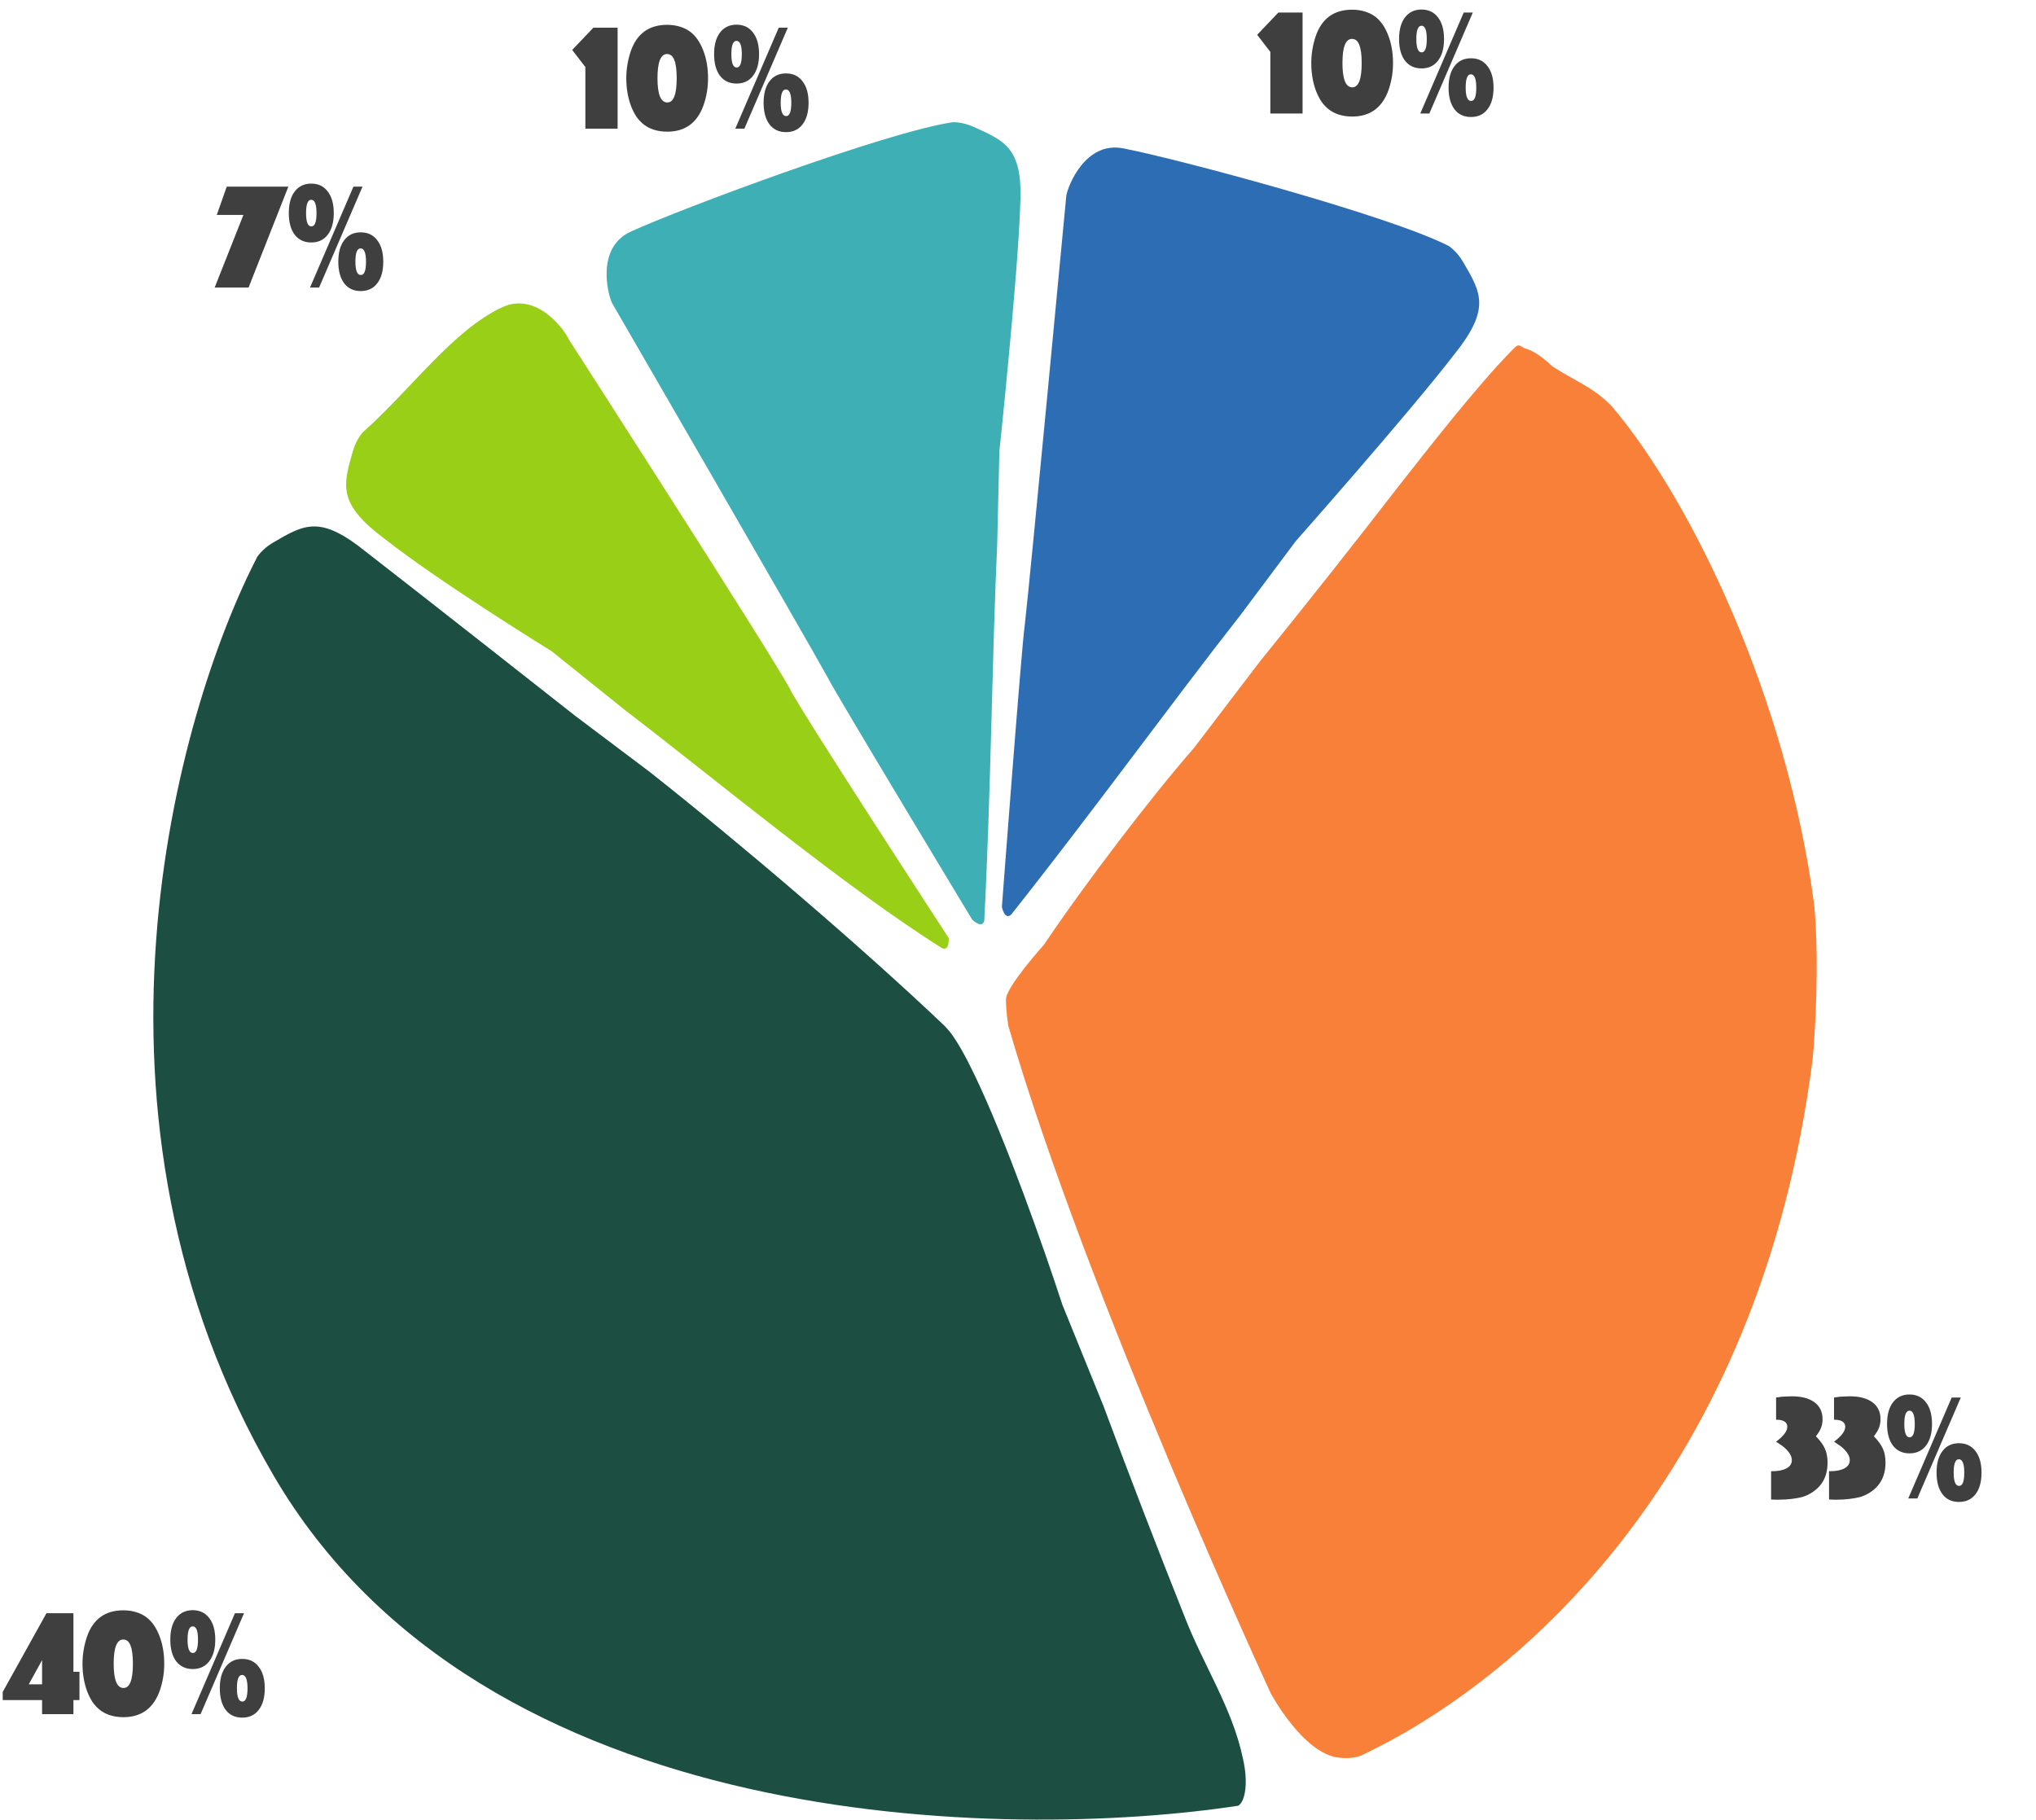
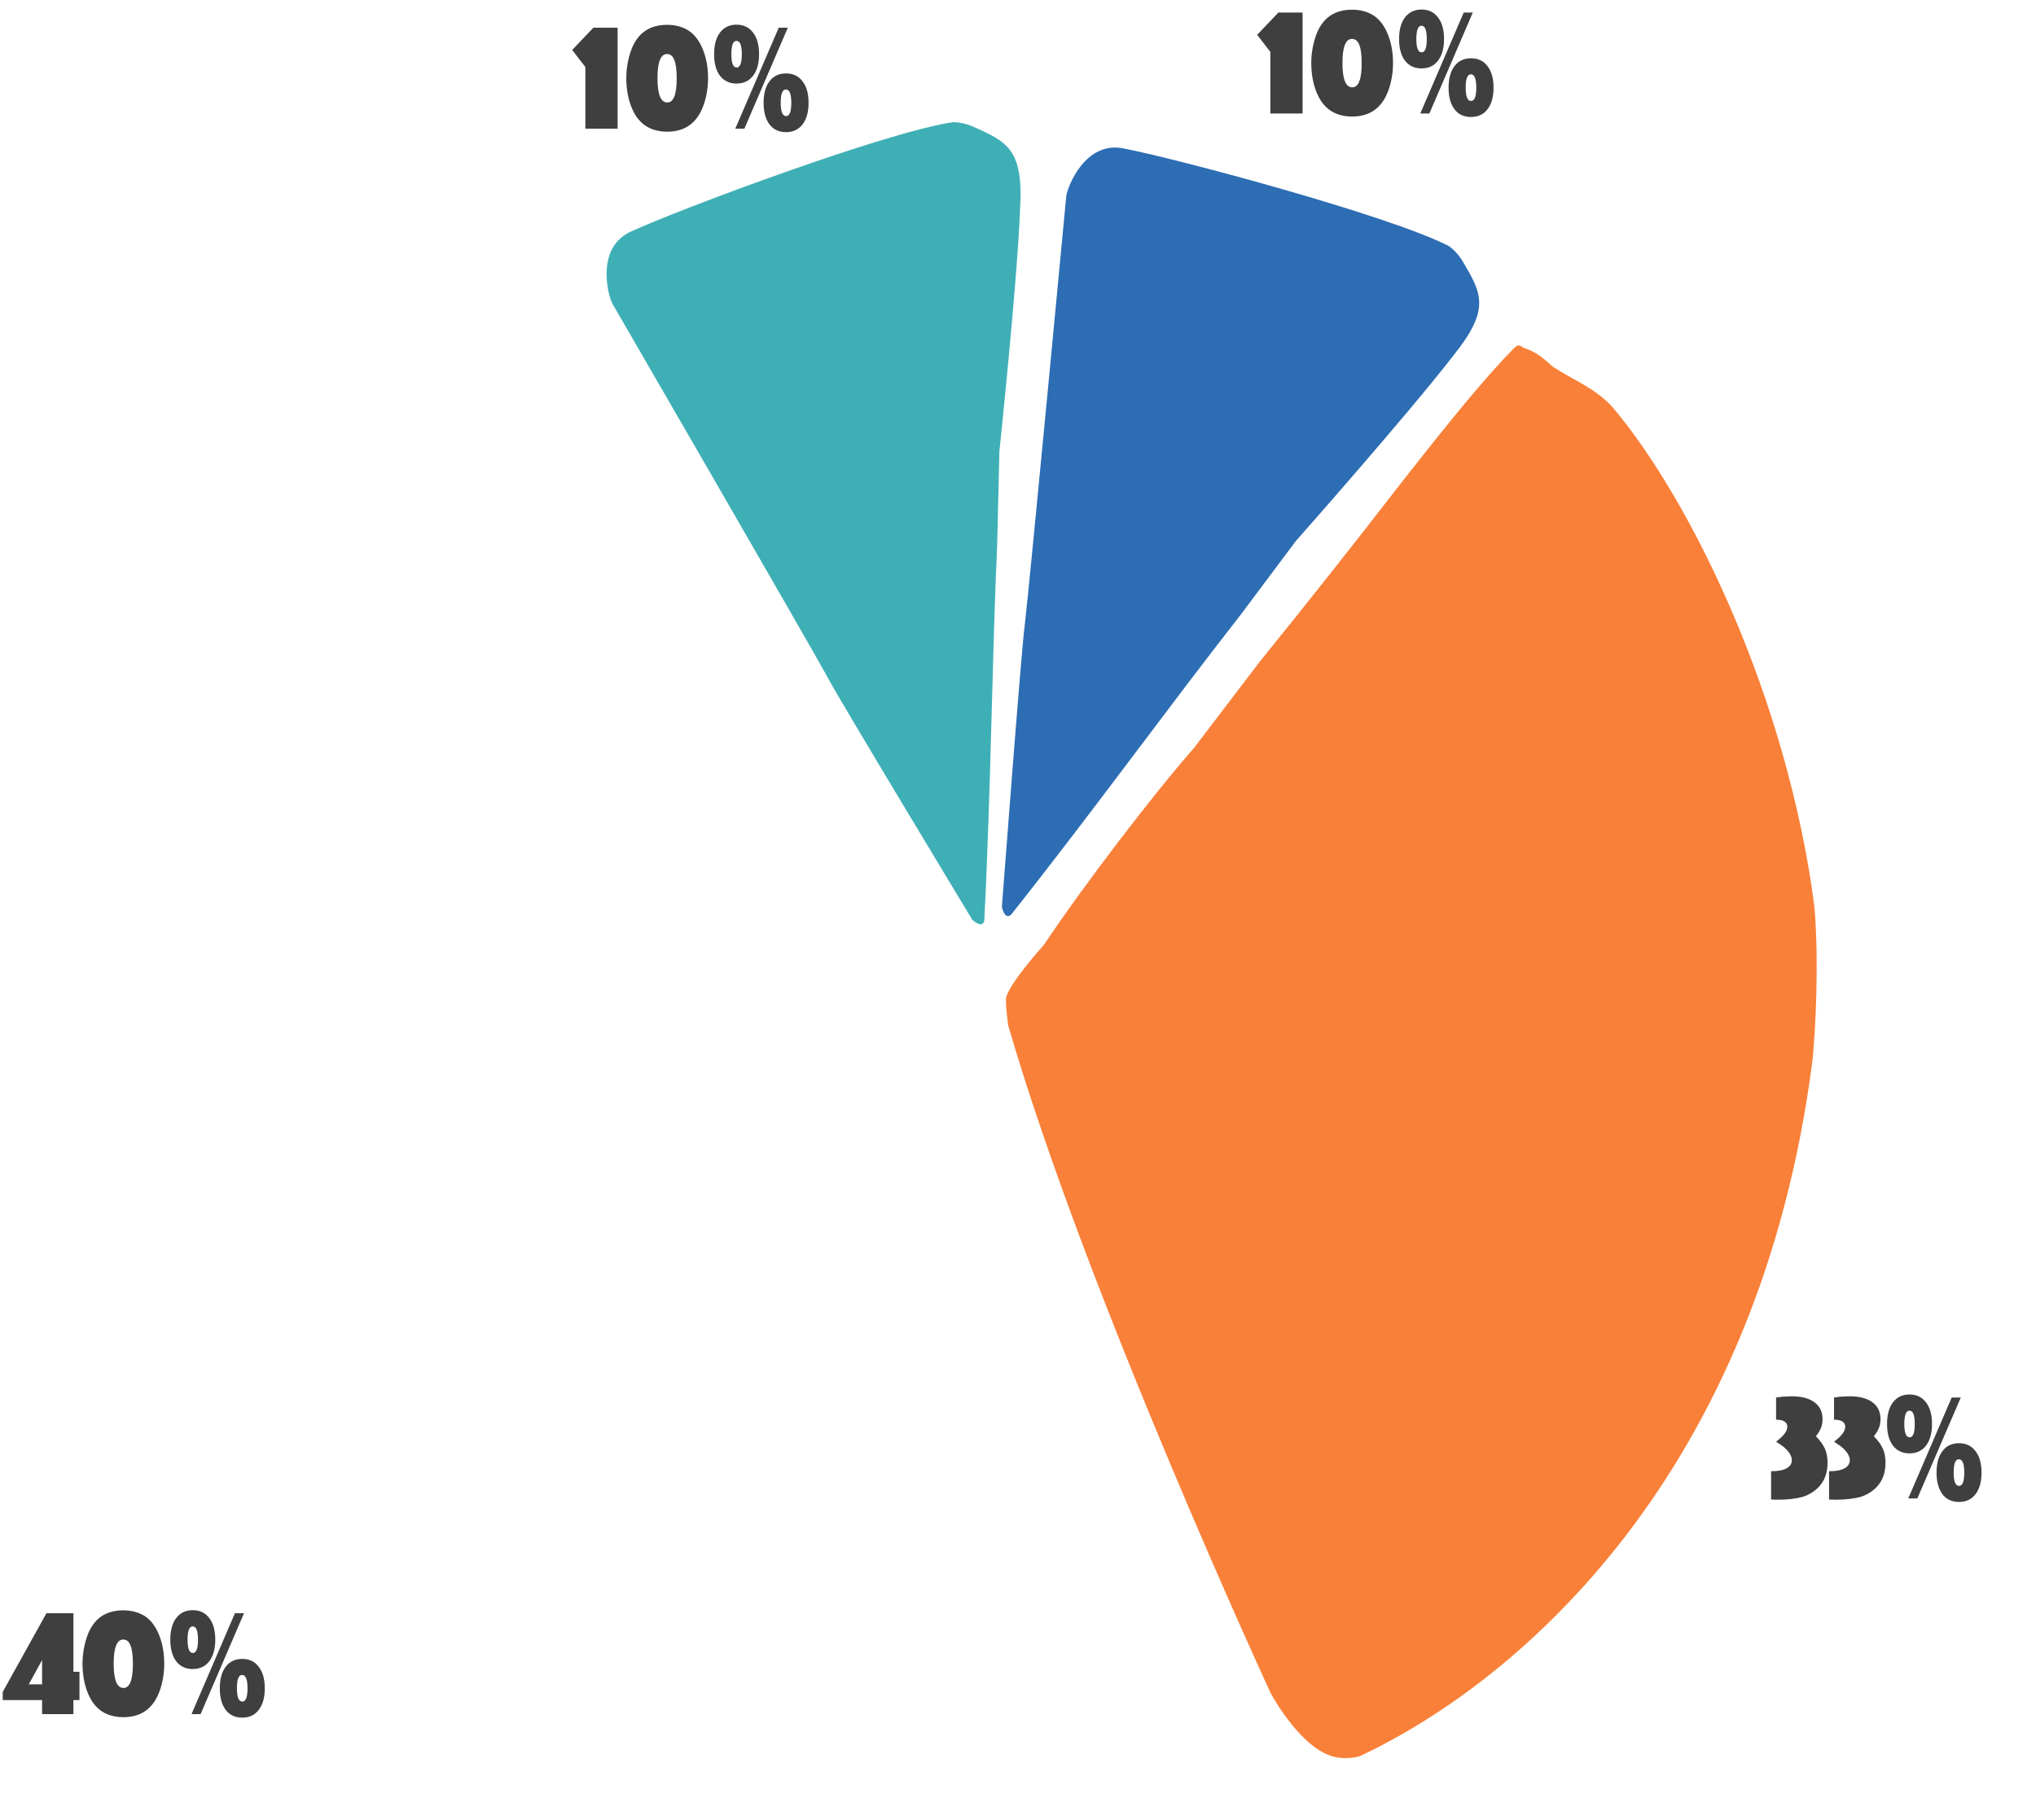
<svg xmlns="http://www.w3.org/2000/svg" width="538" height="481" viewBox="0 0 538 481" fill="none">
-   <path d="M171.469 203.834L151.946 189.137C151.946 189.137 111.966 157.645 96.816 145.914C84.661 136.073 80.498 138.51 72.255 143.335C70.831 144.168 69.227 145.401 67.995 147.128C46.46 188.832 16.811 294.863 72.255 389.874C127.699 484.885 266.2 486.469 327.188 477.204C329.026 476.108 329.932 471.187 328.414 464.623C325.587 451.272 317.99 440.068 313.009 427.197C305.652 408.725 298.508 390.169 291.575 371.53L280.756 344.881C275.641 329.229 265.71 301.142 257.568 284.176C255.143 279.124 252.877 275.058 250.944 272.601C250.52 272.114 250.073 271.618 249.604 271.111C227.766 250.314 195.231 222.57 171.469 203.834Z" fill="#1C4E41" />
  <path d="M353.675 464.487C344.199 463.287 335.777 447.47 335.777 447.47C335.777 447.47 287 342 266.418 271.003C266.355 270.314 265.815 267.359 265.819 264.09C265.822 260.822 275.893 249.621 275.893 249.621C286.354 233.979 304.635 210.028 315.503 197.662L332.934 174.791C345.449 159.34 357.784 143.749 369.94 128.018C377.107 118.927 390.137 102.136 399.525 92.582C399.568 92.532 399.616 92.483 399.67 92.435L399.7 92.404C401.069 91.013 401.145 90.935 402.787 92.022C404.564 92.451 407.033 93.787 410.238 96.851C416.037 100.625 421.516 102.565 426.13 107.627C446.796 132.116 472.271 184.303 479.451 239.626C480.732 255.028 479.656 272.991 478.958 280.047C464.994 389.162 401.857 444.144 359.364 464.077C357.335 464.695 355.312 464.694 353.675 464.487Z" fill="#F98038" />
  <path d="M342.405 142.994L327.758 162.57C309.083 186.399 288.595 214.724 267.151 241.755C265.376 243.174 264.746 239.639 264.746 239.639C264.746 239.639 269.983 170.433 270.766 165.381C272.197 153.147 281.761 51.753 281.761 51.753C282.164 49.176 286.765 37.287 296.749 39.196C310.969 41.914 367.244 56.981 382.85 65.023C384.577 66.253 385.81 67.857 386.645 69.281C391.477 77.525 393.918 81.689 384.108 93.878C372.416 109.07 342.405 142.994 342.405 142.994Z" fill="#2D6DB4" />
  <path d="M264.082 119.265L263.509 143.707C262.123 173.95 261.867 208.907 260.083 243.365C259.461 245.551 256.897 243.036 256.897 243.036C256.897 243.036 221.013 183.629 218.72 179.06C212.787 168.265 161.754 80.13 161.754 80.13C160.587 77.798 157.438 65.445 166.677 61.207C179.837 55.171 234.414 34.795 251.791 32.292C253.911 32.292 255.846 32.883 257.352 33.559C266.07 37.47 270.474 39.446 269.556 55.065C268.846 74.222 264.082 119.265 264.082 119.265Z" fill="#3FAFB6" />
-   <path d="M145.757 172.09L164.826 187.397C188.856 205.818 223.343 234.498 248.889 250.543C250.963 251.475 250.691 247.894 250.691 247.894C250.691 247.894 210.553 186.375 208.535 181.678C202.832 171.3 150.277 89.656 150.277 89.656C149.245 87.261 141.823 76.895 132.63 81.231C119.535 87.406 108.929 102.604 95.82 114.28C94.454 115.902 93.66 117.761 93.206 119.349C90.583 128.536 89.258 133.176 101.799 142.535C116.911 154.333 145.757 172.09 145.757 172.09Z" fill="#99CF16" />
  <path d="M0.72 449.28V447.12L12.28 426.32H19.4V441.8H21V449.28H19.4V453H11.12V449.28H0.72ZM7.6 445.12H11.12V438.72L7.6 445.12ZM21.8 439.68C21.8 437.28 22.187 434.92 22.96 432.6C24.56 427.907 27.773 425.56 32.6 425.56C33.8 425.56 34.92 425.72 35.96 426.04C37.027 426.36 37.96 426.827 38.76 427.44C40.2 428.56 41.333 430.213 42.16 432.4C42.987 434.56 43.4 436.987 43.4 439.68C43.4 442.133 43.013 444.48 42.24 446.72C40.587 451.44 37.373 453.8 32.6 453.8C31.4 453.8 30.267 453.64 29.2 453.32C28.16 453 27.24 452.533 26.44 451.92C25.72 451.36 25.067 450.667 24.48 449.84C23.92 448.987 23.44 448.04 23.04 447C22.64 445.933 22.333 444.787 22.12 443.56C21.907 442.307 21.8 441.013 21.8 439.68ZM30.04 439.68C30.04 443.947 30.907 446.08 32.64 446.08C34.293 446.08 35.12 443.947 35.12 439.68C35.12 437.493 34.907 435.88 34.48 434.84C34.08 433.8 33.44 433.28 32.56 433.28C30.88 433.28 30.04 435.413 30.04 439.68ZM45.003 433.32C45.003 430.867 45.523 428.96 46.563 427.6C47.63 426.213 49.083 425.52 50.923 425.52C52.79 425.52 54.243 426.213 55.283 427.6C56.35 428.96 56.883 430.867 56.883 433.32C56.883 435.747 56.35 437.653 55.283 439.04C54.243 440.4 52.79 441.08 50.923 441.08C49.083 441.08 47.63 440.4 46.563 439.04C45.523 437.653 45.003 435.747 45.003 433.32ZM58.083 446.16C58.083 443.733 58.603 441.84 59.643 440.48C60.683 439.093 62.136 438.4 64.003 438.4C65.87 438.4 67.323 439.093 68.363 440.48C69.43 441.84 69.963 443.733 69.963 446.16C69.963 448.613 69.43 450.52 68.363 451.88C67.323 453.24 65.87 453.92 64.003 453.92C62.136 453.92 60.683 453.24 59.643 451.88C58.603 450.493 58.083 448.587 58.083 446.16ZM50.603 453L62.083 426.32H64.483L53.003 453H50.603ZM49.563 433.32C49.563 435.667 50.03 436.84 50.963 436.84C51.87 436.84 52.323 435.667 52.323 433.32C52.323 430.973 51.856 429.8 50.923 429.8C50.017 429.8 49.563 430.973 49.563 433.32ZM62.603 446.16C62.603 448.507 63.083 449.68 64.043 449.68C64.95 449.68 65.403 448.507 65.403 446.16C65.403 443.813 64.923 442.64 63.963 442.64C63.056 442.64 62.603 443.813 62.603 446.16Z" fill="#3F3F3F" />
  <path d="M154.68 34V17.72L151.2 13.2L156.8 7.32H163.2V34H154.68ZM165.495 20.68C165.495 18.28 165.882 15.92 166.655 13.6C168.255 8.907 171.469 6.56 176.295 6.56C177.495 6.56 178.615 6.72 179.655 7.04C180.722 7.36 181.655 7.827 182.455 8.44C183.895 9.56 185.029 11.213 185.855 13.4C186.682 15.56 187.095 17.987 187.095 20.68C187.095 23.133 186.709 25.48 185.935 27.72C184.282 32.44 181.069 34.8 176.295 34.8C175.095 34.8 173.962 34.64 172.895 34.32C171.855 34 170.935 33.533 170.135 32.92C169.415 32.36 168.762 31.667 168.175 30.84C167.615 29.987 167.135 29.04 166.735 28C166.335 26.933 166.029 25.787 165.815 24.56C165.602 23.307 165.495 22.013 165.495 20.68ZM173.735 20.68C173.735 24.947 174.602 27.08 176.335 27.08C177.989 27.08 178.815 24.947 178.815 20.68C178.815 18.493 178.602 16.88 178.175 15.84C177.775 14.8 177.135 14.28 176.255 14.28C174.575 14.28 173.735 16.413 173.735 20.68ZM188.698 14.32C188.698 11.867 189.218 9.96 190.258 8.6C191.325 7.213 192.778 6.52 194.618 6.52C196.485 6.52 197.938 7.213 198.978 8.6C200.045 9.96 200.578 11.867 200.578 14.32C200.578 16.747 200.045 18.653 198.978 20.04C197.938 21.4 196.485 22.08 194.618 22.08C192.778 22.08 191.325 21.4 190.258 20.04C189.218 18.653 188.698 16.747 188.698 14.32ZM201.778 27.16C201.778 24.733 202.298 22.84 203.338 21.48C204.378 20.093 205.832 19.4 207.698 19.4C209.565 19.4 211.018 20.093 212.058 21.48C213.125 22.84 213.658 24.733 213.658 27.16C213.658 29.613 213.125 31.52 212.058 32.88C211.018 34.24 209.565 34.92 207.698 34.92C205.832 34.92 204.378 34.24 203.338 32.88C202.298 31.493 201.778 29.587 201.778 27.16ZM194.298 34L205.778 7.32H208.178L196.698 34H194.298ZM193.258 14.32C193.258 16.667 193.725 17.84 194.658 17.84C195.565 17.84 196.018 16.667 196.018 14.32C196.018 11.973 195.552 10.8 194.618 10.8C193.712 10.8 193.258 11.973 193.258 14.32ZM206.298 27.16C206.298 29.507 206.778 30.68 207.738 30.68C208.645 30.68 209.098 29.507 209.098 27.16C209.098 24.813 208.618 23.64 207.658 23.64C206.752 23.64 206.298 24.813 206.298 27.16Z" fill="#3F3F3F" />
  <path d="M335.68 30V13.72L332.2 9.2L337.8 3.32H344.2V30H335.68ZM346.495 16.68C346.495 14.28 346.882 11.92 347.655 9.6C349.255 4.907 352.469 2.56 357.295 2.56C358.495 2.56 359.615 2.72 360.655 3.04C361.722 3.36 362.655 3.827 363.455 4.44C364.895 5.56 366.029 7.213 366.855 9.4C367.682 11.56 368.095 13.987 368.095 16.68C368.095 19.133 367.709 21.48 366.935 23.72C365.282 28.44 362.069 30.8 357.295 30.8C356.095 30.8 354.962 30.64 353.895 30.32C352.855 30 351.935 29.533 351.135 28.92C350.415 28.36 349.762 27.667 349.175 26.84C348.615 25.987 348.135 25.04 347.735 24C347.335 22.933 347.029 21.787 346.815 20.56C346.602 19.307 346.495 18.013 346.495 16.68ZM354.735 16.68C354.735 20.947 355.602 23.08 357.335 23.08C358.989 23.08 359.815 20.947 359.815 16.68C359.815 14.493 359.602 12.88 359.175 11.84C358.775 10.8 358.135 10.28 357.255 10.28C355.575 10.28 354.735 12.413 354.735 16.68ZM369.698 10.32C369.698 7.867 370.218 5.96 371.258 4.6C372.325 3.213 373.778 2.52 375.618 2.52C377.485 2.52 378.938 3.213 379.978 4.6C381.045 5.96 381.578 7.867 381.578 10.32C381.578 12.747 381.045 14.653 379.978 16.04C378.938 17.4 377.485 18.08 375.618 18.08C373.778 18.08 372.325 17.4 371.258 16.04C370.218 14.653 369.698 12.747 369.698 10.32ZM382.778 23.16C382.778 20.733 383.298 18.84 384.338 17.48C385.378 16.093 386.832 15.4 388.698 15.4C390.565 15.4 392.018 16.093 393.058 17.48C394.125 18.84 394.658 20.733 394.658 23.16C394.658 25.613 394.125 27.52 393.058 28.88C392.018 30.24 390.565 30.92 388.698 30.92C386.832 30.92 385.378 30.24 384.338 28.88C383.298 27.493 382.778 25.587 382.778 23.16ZM375.298 30L386.778 3.32H389.178L377.698 30H375.298ZM374.258 10.32C374.258 12.667 374.725 13.84 375.658 13.84C376.565 13.84 377.018 12.667 377.018 10.32C377.018 7.973 376.552 6.8 375.618 6.8C374.712 6.8 374.258 7.973 374.258 10.32ZM387.298 23.16C387.298 25.507 387.778 26.68 388.738 26.68C389.645 26.68 390.098 25.507 390.098 23.16C390.098 20.813 389.618 19.64 388.658 19.64C387.752 19.64 387.298 20.813 387.298 23.16Z" fill="#3F3F3F" />
  <path d="M468 396.28V388.8H468.16C469.84 388.8 471.147 388.547 472.08 388.04C473.013 387.533 473.48 386.813 473.48 385.88C473.48 385 473.013 384.067 472.08 383.08C471.627 382.627 471.227 382.28 470.88 382.04C470.8 381.987 470.653 381.893 470.44 381.76C470.227 381.6 469.96 381.413 469.64 381.2C469.587 381.173 469.48 381.107 469.32 381C470.36 380.2 471.107 379.493 471.56 378.88C472.04 378.24 472.28 377.627 472.28 377.04C472.28 376.453 472.04 376 471.56 375.68C471.08 375.36 470.4 375.2 469.52 375.2H469.32V369.32C469.773 369.24 470.173 369.187 470.52 369.16C470.867 369.107 471.187 369.08 471.48 369.08C471.773 369.053 472.067 369.04 472.36 369.04C472.68 369.013 473.04 369 473.44 369C476.053 369 478.067 369.533 479.48 370.6C480.893 371.64 481.6 373.12 481.6 375.04C481.6 375.867 481.467 376.627 481.2 377.32C480.933 378.013 480.48 378.76 479.84 379.56C480.987 380.733 481.787 381.84 482.24 382.88C482.693 383.92 482.92 385.133 482.92 386.52C482.92 389.987 481.6 392.587 478.96 394.32C478.133 394.88 477.24 395.307 476.28 395.6C475.48 395.813 474.533 395.987 473.44 396.12C472.373 396.253 471.293 396.32 470.2 396.32C469.933 396.32 469.613 396.32 469.24 396.32C468.893 396.32 468.48 396.307 468 396.28ZM483.312 396.28V388.8H483.473C485.153 388.8 486.459 388.547 487.393 388.04C488.326 387.533 488.793 386.813 488.793 385.88C488.793 385 488.326 384.067 487.393 383.08C486.939 382.627 486.539 382.28 486.193 382.04C486.113 381.987 485.966 381.893 485.753 381.76C485.539 381.6 485.273 381.413 484.953 381.2C484.899 381.173 484.793 381.107 484.632 381C485.673 380.2 486.419 379.493 486.873 378.88C487.353 378.24 487.593 377.627 487.593 377.04C487.593 376.453 487.353 376 486.873 375.68C486.393 375.36 485.713 375.2 484.833 375.2H484.632V369.32C485.086 369.24 485.486 369.187 485.833 369.16C486.179 369.107 486.499 369.08 486.793 369.08C487.086 369.053 487.379 369.04 487.673 369.04C487.993 369.013 488.353 369 488.753 369C491.366 369 493.379 369.533 494.793 370.6C496.206 371.64 496.913 373.12 496.913 375.04C496.913 375.867 496.779 376.627 496.513 377.32C496.246 378.013 495.793 378.76 495.153 379.56C496.299 380.733 497.099 381.84 497.553 382.88C498.006 383.92 498.233 385.133 498.233 386.52C498.233 389.987 496.913 392.587 494.273 394.32C493.446 394.88 492.553 395.307 491.593 395.6C490.793 395.813 489.846 395.987 488.753 396.12C487.686 396.253 486.606 396.32 485.513 396.32C485.246 396.32 484.926 396.32 484.553 396.32C484.206 396.32 483.793 396.307 483.312 396.28ZM498.644 376.32C498.644 373.867 499.164 371.96 500.204 370.6C501.27 369.213 502.724 368.52 504.564 368.52C506.43 368.52 507.884 369.213 508.924 370.6C509.99 371.96 510.524 373.867 510.524 376.32C510.524 378.747 509.99 380.653 508.924 382.04C507.884 383.4 506.43 384.08 504.564 384.08C502.724 384.08 501.27 383.4 500.204 382.04C499.164 380.653 498.644 378.747 498.644 376.32ZM511.724 389.16C511.724 386.733 512.244 384.84 513.284 383.48C514.324 382.093 515.777 381.4 517.644 381.4C519.51 381.4 520.964 382.093 522.004 383.48C523.07 384.84 523.604 386.733 523.604 389.16C523.604 391.613 523.07 393.52 522.004 394.88C520.964 396.24 519.51 396.92 517.644 396.92C515.777 396.92 514.324 396.24 513.284 394.88C512.244 393.493 511.724 391.587 511.724 389.16ZM504.244 396L515.724 369.32H518.124L506.644 396H504.244ZM503.204 376.32C503.204 378.667 503.67 379.84 504.604 379.84C505.51 379.84 505.964 378.667 505.964 376.32C505.964 373.973 505.497 372.8 504.564 372.8C503.657 372.8 503.204 373.973 503.204 376.32ZM516.244 389.16C516.244 391.507 516.724 392.68 517.684 392.68C518.59 392.68 519.044 391.507 519.044 389.16C519.044 386.813 518.564 385.64 517.604 385.64C516.697 385.64 516.244 386.813 516.244 389.16Z" fill="#3F3F3F" />
-   <path d="M56.72 76L64.32 56.8H57.28L59.92 49.32H76.2L65.68 76H56.72ZM76.316 56.32C76.316 53.867 76.836 51.96 77.876 50.6C78.942 49.213 80.396 48.52 82.236 48.52C84.102 48.52 85.556 49.213 86.596 50.6C87.662 51.96 88.196 53.867 88.196 56.32C88.196 58.747 87.662 60.653 86.596 62.04C85.556 63.4 84.102 64.08 82.236 64.08C80.396 64.08 78.942 63.4 77.876 62.04C76.836 60.653 76.316 58.747 76.316 56.32ZM89.396 69.16C89.396 66.733 89.916 64.84 90.956 63.48C91.996 62.093 93.449 61.4 95.316 61.4C97.182 61.4 98.636 62.093 99.676 63.48C100.742 64.84 101.276 66.733 101.276 69.16C101.276 71.613 100.742 73.52 99.676 74.88C98.636 76.24 97.182 76.92 95.316 76.92C93.449 76.92 91.996 76.24 90.956 74.88C89.916 73.493 89.396 71.587 89.396 69.16ZM81.916 76L93.396 49.32H95.796L84.316 76H81.916ZM80.876 56.32C80.876 58.667 81.342 59.84 82.276 59.84C83.182 59.84 83.636 58.667 83.636 56.32C83.636 53.973 83.169 52.8 82.236 52.8C81.329 52.8 80.876 53.973 80.876 56.32ZM93.916 69.16C93.916 71.507 94.396 72.68 95.356 72.68C96.262 72.68 96.716 71.507 96.716 69.16C96.716 66.813 96.236 65.64 95.276 65.64C94.369 65.64 93.916 66.813 93.916 69.16Z" fill="#3F3F3F" />
</svg>